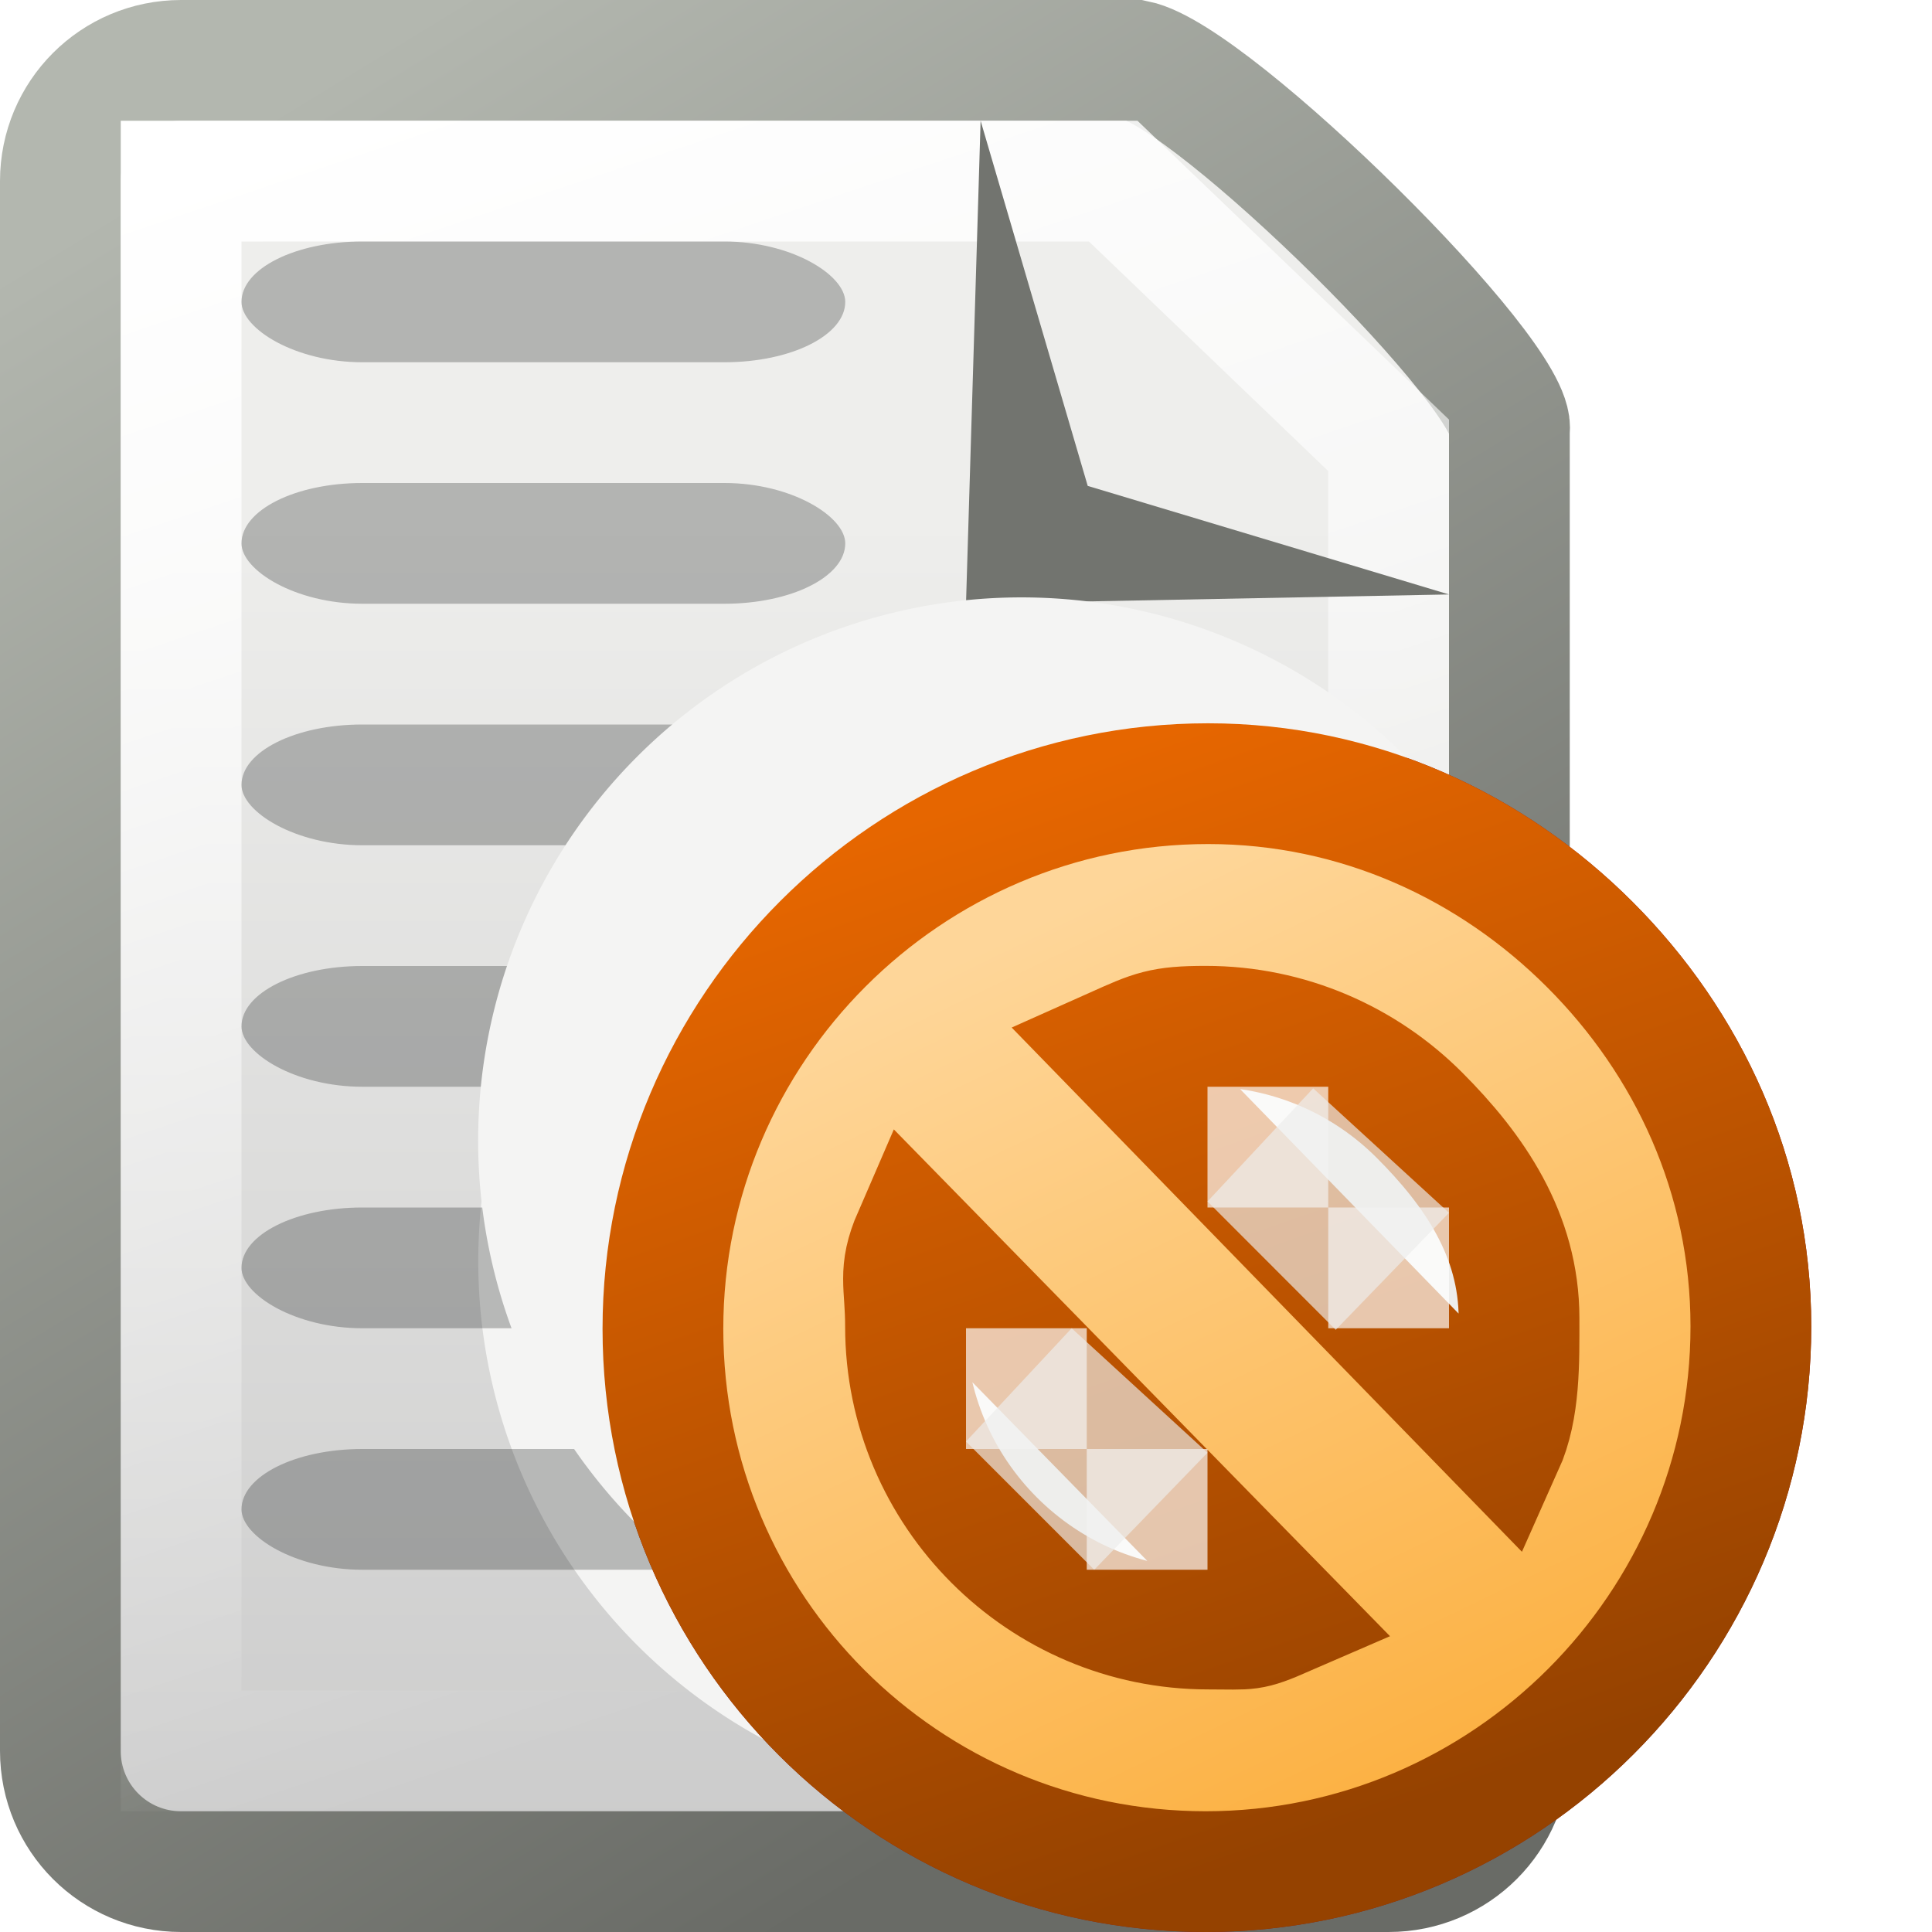
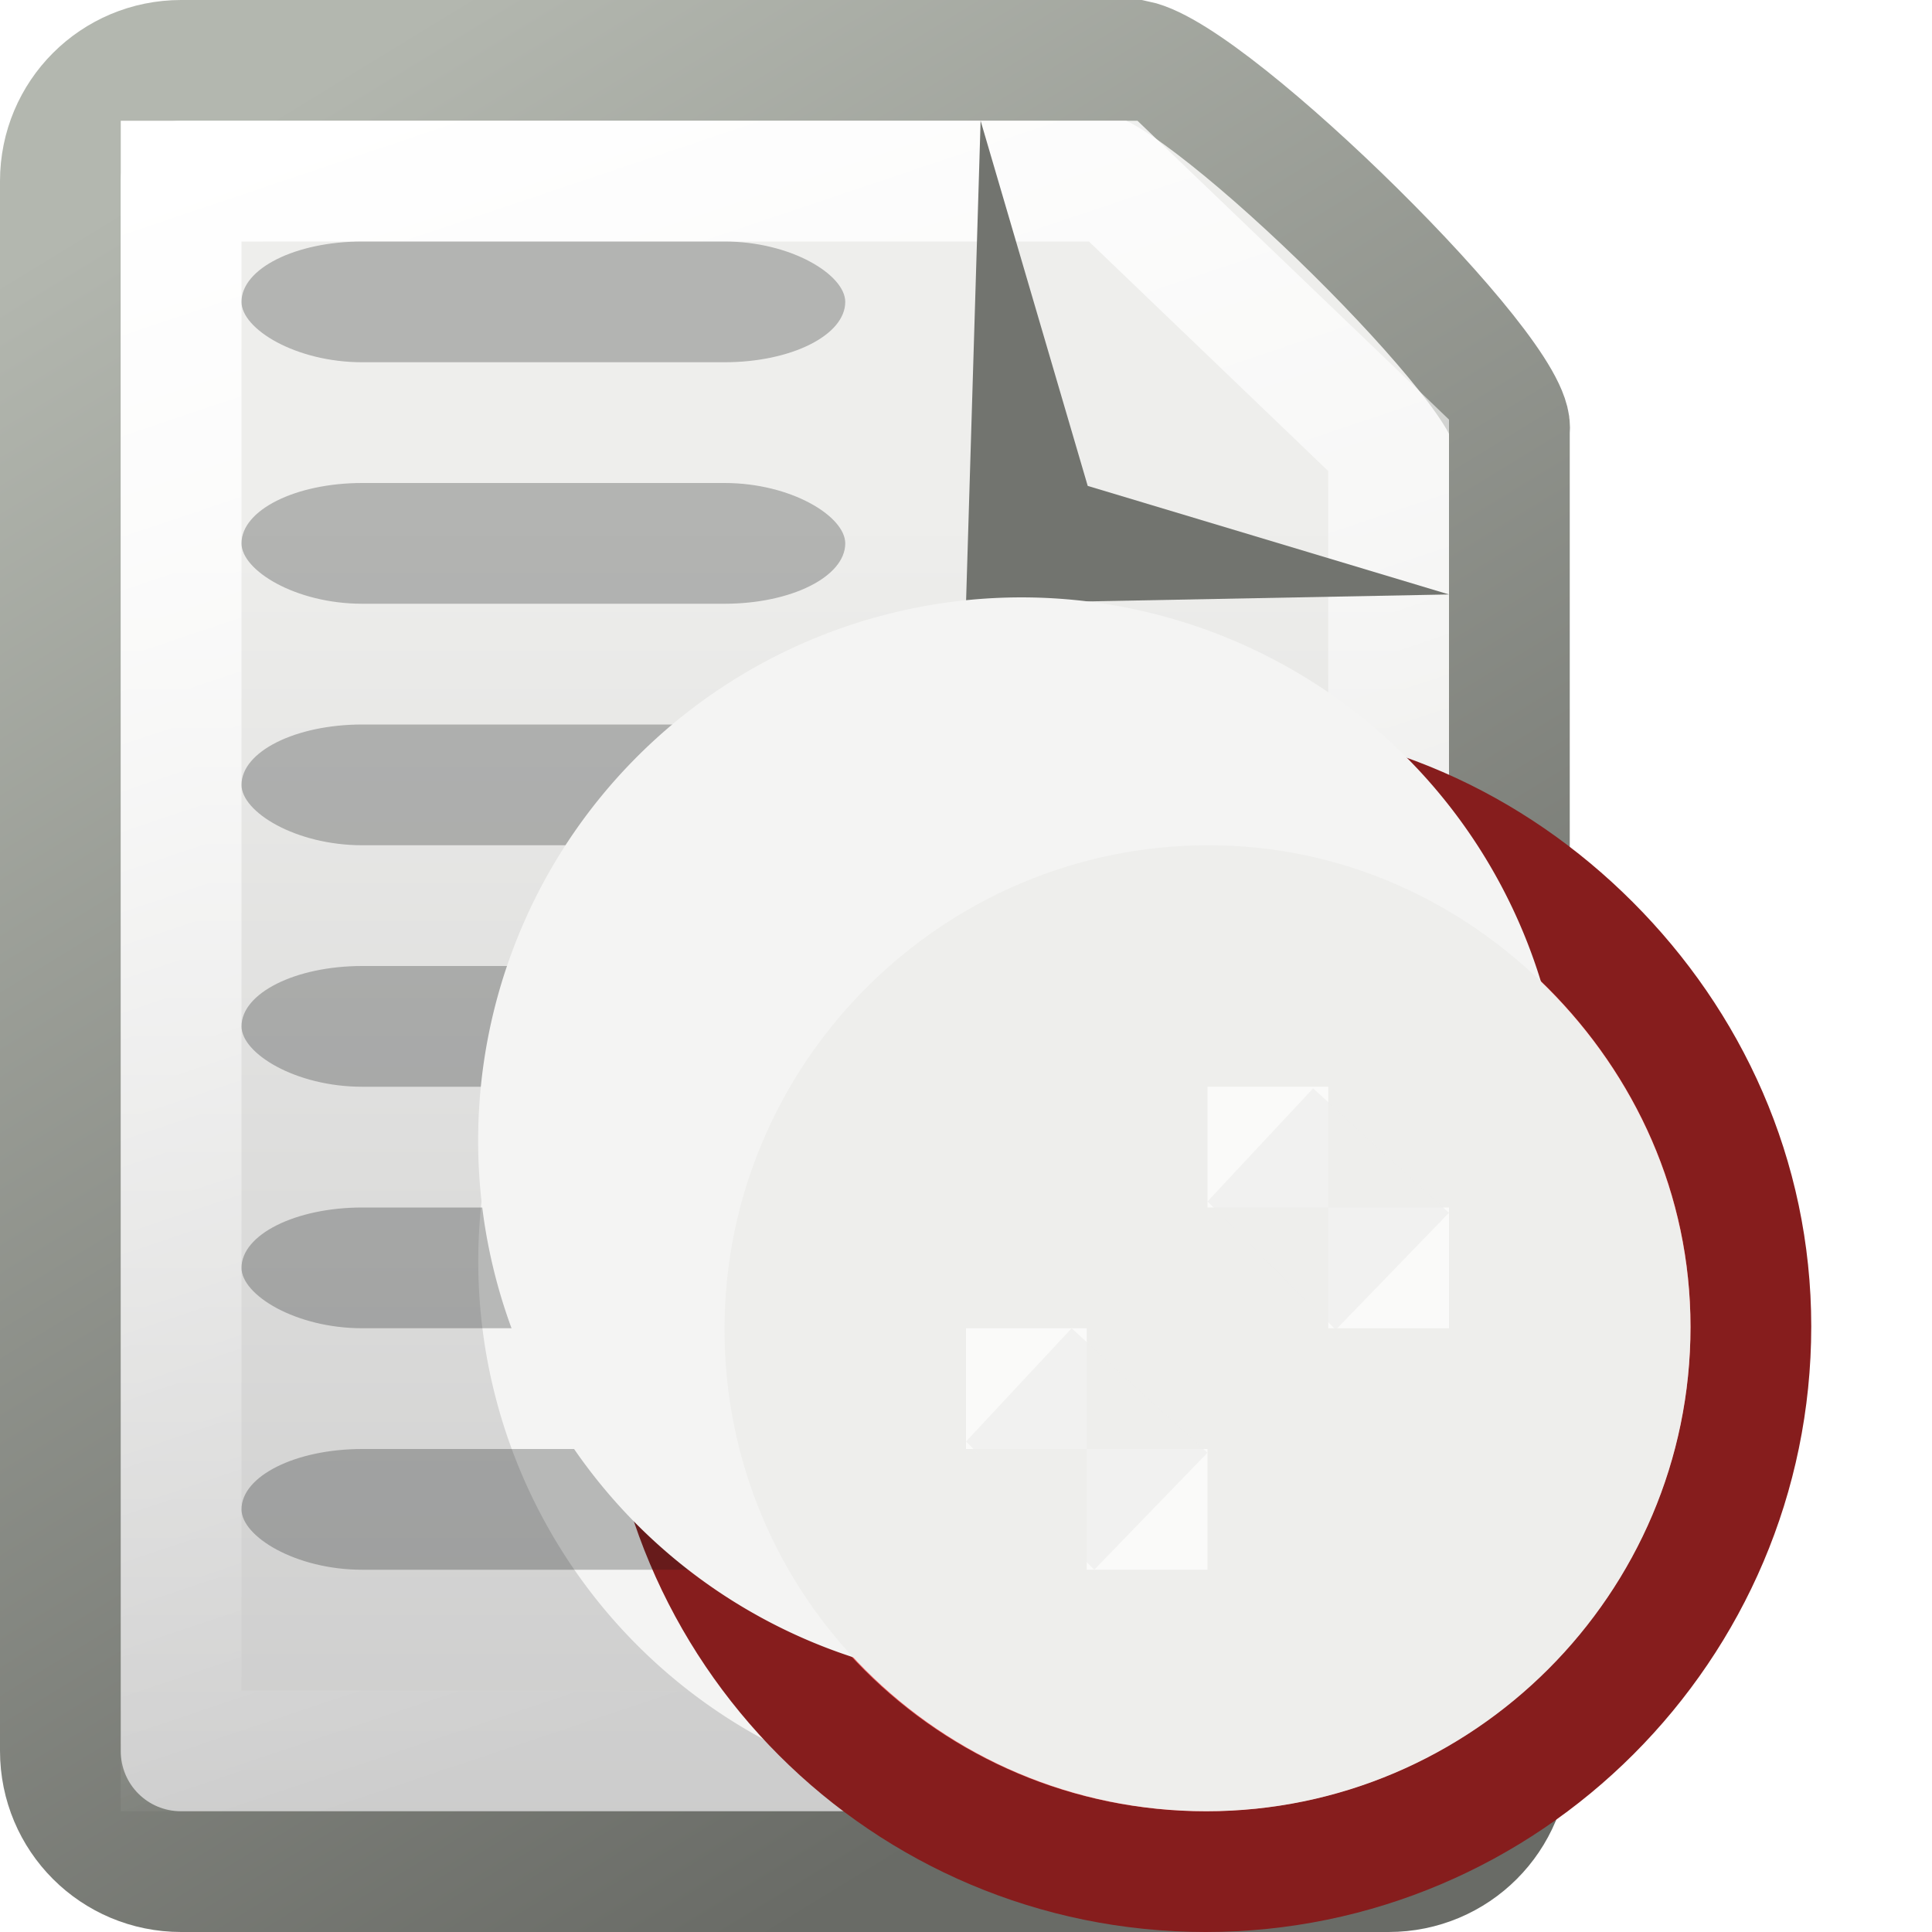
<svg xmlns="http://www.w3.org/2000/svg" xmlns:ns1="http://sodipodi.sourceforge.net/DTD/sodipodi-0.dtd" xmlns:ns2="http://www.inkscape.org/namespaces/inkscape" xmlns:xlink="http://www.w3.org/1999/xlink" width="16px" height="16px" id="svg7216" ns1:version="0.32" ns2:version="0.46" ns1:docname="page-notapproved.svg" ns2:output_extension="org.inkscape.output.svg.inkscape" ns2:export-filename="/home/kalle/Projekt/Midgard/page-status/page-notapproved.png" ns2:export-xdpi="90" ns2:export-ydpi="90">
  <defs id="defs7218">
    <linearGradient id="linearGradient9978" ns2:collect="always">
      <stop id="stop9980" offset="0" style="stop-color:#e66600;stop-opacity:1" />
      <stop id="stop9982" offset="1" style="stop-color:#954200;stop-opacity:1" />
    </linearGradient>
    <linearGradient ns2:collect="always" xlink:href="#linearGradient9978" id="linearGradient10171" gradientUnits="userSpaceOnUse" x1="293.688" y1="242.112" x2="296.688" y2="250.675" />
    <linearGradient ns2:collect="always" id="linearGradient9583">
      <stop style="stop-color:#fed699;stop-opacity:1" offset="0" id="stop9585" />
      <stop style="stop-color:#fcaf3e;stop-opacity:1" offset="1" id="stop9587" />
    </linearGradient>
    <linearGradient ns2:collect="always" xlink:href="#linearGradient9583" id="linearGradient10169" gradientUnits="userSpaceOnUse" x1="294.625" y1="242.987" x2="298.188" y2="250.401" />
    <linearGradient ns2:collect="always" id="linearGradient7930">
      <stop style="stop-color:#ffffff;stop-opacity:1;" offset="0" id="stop7932" />
      <stop style="stop-color:#ffffff;stop-opacity:0;" offset="1" id="stop7934" />
    </linearGradient>
    <linearGradient ns2:collect="always" xlink:href="#linearGradient7930" id="linearGradient10167" gradientUnits="userSpaceOnUse" gradientTransform="matrix(1,0,0,0.929,46,-75.022)" x1="241.625" y1="335.538" x2="246.5" y2="349" />
    <filter ns2:collect="always" id="filter9171" x="-0.277" width="1.553" y="-0.277" height="1.553">
      <feGaussianBlur ns2:collect="always" stdDeviation="0.821" id="feGaussianBlur9173" />
    </filter>
    <linearGradient ns2:collect="always" id="linearGradient8075">
      <stop style="stop-color:#696b66;stop-opacity:1" offset="0" id="stop8077" />
      <stop style="stop-color:#b3b7af;stop-opacity:1" offset="1" id="stop8079" />
    </linearGradient>
    <linearGradient ns2:collect="always" xlink:href="#linearGradient8075" id="linearGradient10165" gradientUnits="userSpaceOnUse" gradientTransform="translate(46,-99)" x1="248.25" y1="349.3" x2="240.375" y2="336.419" />
    <linearGradient id="linearGradient8167" ns2:collect="always">
      <stop id="stop8169" offset="0" style="stop-color:#cacaca;stop-opacity:1" />
      <stop id="stop8171" offset="1" style="stop-color:#eeeeec;stop-opacity:1" />
    </linearGradient>
    <linearGradient ns2:collect="always" xlink:href="#linearGradient8167" id="linearGradient10163" gradientUnits="userSpaceOnUse" gradientTransform="matrix(1,0,0,0.938,46,-78.071)" x1="245.719" y1="350.96" x2="245.719" y2="338.706" />
    <ns2:perspective ns1:type="inkscape:persp3d" ns2:vp_x="0 : 8 : 1" ns2:vp_y="0 : 1000 : 0" ns2:vp_z="16 : 8 : 1" ns2:persp3d-origin="8 : 5.3333333 : 1" id="perspective7224" />
  </defs>
  <ns1:namedview id="base" pagecolor="#ffffff" bordercolor="#666666" borderopacity="1.0" ns2:pageopacity="0.0" ns2:pageshadow="2" ns2:zoom="8" ns2:cx="-1.3222401" ns2:cy="7.3292664" ns2:current-layer="layer1" showgrid="true" ns2:grid-bbox="true" ns2:document-units="px" ns2:snap-bbox="true" ns2:snap-nodes="false" ns2:window-width="711" ns2:window-height="698" ns2:window-x="1" ns2:window-y="79">
    <ns2:grid type="xygrid" id="grid7280" visible="true" enabled="true" />
  </ns1:namedview>
  <g id="layer1" ns2:label="Layer 1" ns2:groupmode="layer">
    <g id="g10099" transform="translate(-286,-235.362)">
      <path ns1:nodetypes="cccccccccc" id="path10101" d="M 287.5,235.862 L 295.406,235.862 C 296.047,235.992 298.58,238.491 298.5,238.925 L 298.5,249.862 C 298.5,250.416 298.054,250.862 297.5,250.862 L 293.753,250.862 L 287.5,250.862 C 286.946,250.862 286.5,250.416 286.5,249.862 L 286.5,236.862 C 286.5,236.308 286.946,235.862 287.5,235.862 z" style="fill:url(#linearGradient10163);fill-opacity:1;fill-rule:nonzero;stroke:url(#linearGradient10165);stroke-width:1;stroke-linecap:butt;stroke-linejoin:miter;marker:none;marker-start:none;marker-mid:none;marker-end:none;stroke-miterlimit:4;stroke-dashoffset:0;stroke-opacity:1;visibility:visible;display:inline;overflow:visible;enable-background:accumulate" />
      <path ns1:type="arc" style="fill:#f4f4f3;fill-opacity:1;fill-rule:nonzero;stroke:none;stroke-width:0.891;stroke-linecap:butt;stroke-linejoin:miter;marker:none;marker-start:none;marker-mid:none;marker-end:none;stroke-miterlimit:4;stroke-dasharray:none;stroke-dashoffset:0;stroke-opacity:1;visibility:visible;display:inline;overflow:visible;filter:url(#filter9171);enable-background:accumulate" id="path10103" ns1:cx="261.8125" ns1:cy="345.86218" ns1:rx="3.5625" ns1:ry="3.5625" d="M 265.375,345.862 A 3.562,3.562 0 1 1 258.25,345.862 A 3.562,3.562 0 1 1 265.375,345.862 z" transform="matrix(1.263,0,0,1.263,-36.209,-191.017)" />
      <path ns1:nodetypes="cccccc" id="path10105" d="M 287.5,236.862 L 287.5,249.862 L 297.5,249.862 L 297.5,239.05 L 295.219,236.862 L 287.5,236.862 z" style="fill:none;fill-opacity:1;fill-rule:nonzero;stroke:url(#linearGradient10167);stroke-width:1;stroke-linecap:butt;stroke-linejoin:miter;marker:none;marker-start:none;marker-mid:none;marker-end:none;stroke-miterlimit:4;stroke-dashoffset:0;stroke-opacity:1;visibility:visible;display:inline;overflow:visible;enable-background:accumulate" />
      <path ns1:nodetypes="ccccc" id="path10107" d="M 294.121,236.362 L 295.008,239.386 L 298,240.285 L 294,240.362 L 294.121,236.362 z" style="fill:#72746f;fill-opacity:1;fill-rule:evenodd;stroke:none;stroke-width:1px;stroke-linecap:butt;stroke-linejoin:miter;stroke-opacity:1" />
      <g id="g10109" transform="translate(-49,0)">
-         <path ns1:nodetypes="cssssc" style="opacity:1;fill:#eeeeec;fill-opacity:1;fill-rule:nonzero;stroke:none;stroke-width:1;stroke-linecap:butt;stroke-linejoin:miter;marker:none;marker-start:none;marker-mid:none;marker-end:none;stroke-miterlimit:4;stroke-dasharray:none;stroke-dashoffset:0;stroke-opacity:1;visibility:visible;display:inline;overflow:visible;enable-background:accumulate" d="M 347.817,243.545 C 347.093,242.822 346.112,242.362 345.009,242.362 C 342.803,242.362 341,244.165 341,246.371 C 341,248.577 342.785,250.362 344.991,250.362 C 347.197,250.362 349,248.559 349,246.353 C 349,245.25 348.54,244.269 347.817,243.545 z" id="path10111" />
        <path ns1:nodetypes="cssssccsccscccssc" id="path10113" d="M 348.167,243.185 C 347.353,242.37 346.247,241.852 345.005,241.852 C 342.52,241.852 340.49,243.882 340.49,246.367 C 340.49,248.852 342.5,250.862 344.985,250.862 C 347.47,250.862 349.5,248.832 349.5,246.347 C 349.5,245.105 348.982,244 348.167,243.185 z M 346.755,244.597 C 347.208,245.05 347.58,245.589 347.58,246.279 C 347.58,246.643 347.588,247.027 347.449,247.337 L 344.236,244.036 C 344.547,243.897 344.621,243.861 344.985,243.861 C 345.675,243.861 346.303,244.144 346.755,244.597 z M 342.565,245.596 L 345.646,248.743 C 345.342,248.875 345.36,248.853 345.005,248.853 C 343.625,248.853 342.499,247.728 342.499,246.347 C 342.499,245.993 342.433,245.9 342.565,245.596 z" style="opacity:1;fill:#f45f5f;fill-opacity:1;fill-rule:nonzero;stroke:#861d1d;stroke-width:1;stroke-linecap:butt;stroke-linejoin:miter;marker:none;marker-start:none;marker-mid:none;marker-end:none;stroke-miterlimit:4;stroke-dasharray:none;stroke-dashoffset:0;stroke-opacity:1;visibility:visible;display:inline;overflow:visible;enable-background:accumulate" />
        <g style="opacity:0.678" id="g10115">
          <g id="g10117" style="opacity:1">
            <rect style="opacity:1;fill:#ffffff;fill-opacity:1;fill-rule:nonzero;stroke:none;stroke-width:1;stroke-linecap:butt;stroke-linejoin:miter;marker:none;marker-start:none;marker-mid:none;marker-end:none;stroke-miterlimit:4;stroke-dasharray:none;stroke-dashoffset:0;stroke-opacity:1;visibility:visible;display:inline;overflow:visible;enable-background:accumulate" id="rect10119" width="1" height="1" x="345" y="244.362" rx="0" ry="0" />
            <rect transform="scale(-1,-1)" ry="0" rx="0" y="-247.362" x="-344" height="1" width="1" id="rect10121" style="opacity:1;fill:#ffffff;fill-opacity:1;fill-rule:nonzero;stroke:none;stroke-width:1;stroke-linecap:butt;stroke-linejoin:miter;marker:none;marker-start:none;marker-mid:none;marker-end:none;stroke-miterlimit:4;stroke-dasharray:none;stroke-dashoffset:0;stroke-opacity:1;visibility:visible;display:inline;overflow:visible;enable-background:accumulate" />
            <rect style="opacity:1;fill:#ffffff;fill-opacity:1;fill-rule:nonzero;stroke:none;stroke-width:1;stroke-linecap:butt;stroke-linejoin:miter;marker:none;marker-start:none;marker-mid:none;marker-end:none;stroke-miterlimit:4;stroke-dasharray:none;stroke-dashoffset:0;stroke-opacity:1;visibility:visible;display:inline;overflow:visible;enable-background:accumulate" id="rect10123" width="1" height="1" x="-345" y="-248.362" rx="0" ry="0" transform="scale(-1,-1)" />
            <rect ry="0" rx="0" y="245.362" x="346" height="1" width="1" id="rect10125" style="opacity:1;fill:#ffffff;fill-opacity:1;fill-rule:nonzero;stroke:none;stroke-width:1;stroke-linecap:butt;stroke-linejoin:miter;marker:none;marker-start:none;marker-mid:none;marker-end:none;stroke-miterlimit:4;stroke-dasharray:none;stroke-dashoffset:0;stroke-opacity:1;visibility:visible;display:inline;overflow:visible;enable-background:accumulate" />
          </g>
          <path style="opacity:1;fill:#eeeeec;fill-rule:evenodd;stroke:none;stroke-width:1px;stroke-linecap:butt;stroke-linejoin:miter;stroke-opacity:1" d="M 345.875,244.375 L 345,245.312 L 346.062,246.375 L 347,245.406 L 345.875,244.375 z" id="path10127" />
          <path id="path10129" d="M 343.875,246.362 L 345,247.393 L 344.062,248.362 L 343,247.3 L 343.875,246.362 z" style="opacity:1;fill:#eeeeec;fill-rule:evenodd;stroke:none;stroke-width:1px;stroke-linecap:butt;stroke-linejoin:miter;stroke-opacity:1" />
        </g>
      </g>
      <g transform="translate(46,-99)" id="g10131" style="opacity:0.515">
        <rect ry="0.625" rx="1" y="336.362" x="242" height="1" width="5" id="rect10133" style="opacity:0.527;fill:#131516;fill-opacity:1;fill-rule:nonzero;stroke:none;stroke-width:1;stroke-linecap:butt;stroke-linejoin:miter;marker:none;marker-start:none;marker-mid:none;marker-end:none;stroke-miterlimit:4;stroke-dasharray:none;stroke-dashoffset:0;stroke-opacity:1;visibility:visible;display:inline;overflow:visible;enable-background:accumulate" />
        <rect style="opacity:0.527;fill:#131516;fill-opacity:1;fill-rule:nonzero;stroke:none;stroke-width:1;stroke-linecap:butt;stroke-linejoin:miter;marker:none;marker-start:none;marker-mid:none;marker-end:none;stroke-miterlimit:4;stroke-dasharray:none;stroke-dashoffset:0;stroke-opacity:1;visibility:visible;display:inline;overflow:visible;enable-background:accumulate" id="rect10135" width="5" height="1" x="242" y="338.362" rx="1" ry="0.625" />
        <rect ry="0.625" rx="1" y="340.362" x="242" height="1" width="9" id="rect10137" style="opacity:0.527;fill:#131516;fill-opacity:1;fill-rule:nonzero;stroke:none;stroke-width:1;stroke-linecap:butt;stroke-linejoin:miter;marker:none;marker-start:none;marker-mid:none;marker-end:none;stroke-miterlimit:4;stroke-dasharray:none;stroke-dashoffset:0;stroke-opacity:1;visibility:visible;display:inline;overflow:visible;enable-background:accumulate" />
        <rect style="opacity:0.527;fill:#131516;fill-opacity:1;fill-rule:nonzero;stroke:none;stroke-width:1;stroke-linecap:butt;stroke-linejoin:miter;marker:none;marker-start:none;marker-mid:none;marker-end:none;stroke-miterlimit:4;stroke-dasharray:none;stroke-dashoffset:0;stroke-opacity:1;visibility:visible;display:inline;overflow:visible;enable-background:accumulate" id="rect10139" width="9" height="1" x="242" y="342.362" rx="1" ry="0.625" />
        <rect ry="0.625" rx="1" y="344.362" x="242" height="1" width="5" id="rect10141" style="opacity:0.527;fill:#131516;fill-opacity:1;fill-rule:nonzero;stroke:none;stroke-width:1;stroke-linecap:butt;stroke-linejoin:miter;marker:none;marker-start:none;marker-mid:none;marker-end:none;stroke-miterlimit:4;stroke-dasharray:none;stroke-dashoffset:0;stroke-opacity:1;visibility:visible;display:inline;overflow:visible;enable-background:accumulate" />
        <rect style="opacity:0.527;fill:#131516;fill-opacity:1;fill-rule:nonzero;stroke:none;stroke-width:1;stroke-linecap:butt;stroke-linejoin:miter;marker:none;marker-start:none;marker-mid:none;marker-end:none;stroke-miterlimit:4;stroke-dasharray:none;stroke-dashoffset:0;stroke-opacity:1;visibility:visible;display:inline;overflow:visible;enable-background:accumulate" id="rect10143" width="5" height="1" x="242" y="346.362" rx="1" ry="0.625" />
      </g>
      <path ns1:type="arc" style="fill:#f4f4f3;fill-opacity:1;fill-rule:nonzero;stroke:none;stroke-width:0.891;stroke-linecap:butt;stroke-linejoin:miter;marker:none;marker-start:none;marker-mid:none;marker-end:none;stroke-miterlimit:4;stroke-dasharray:none;stroke-dashoffset:0;stroke-opacity:1;visibility:visible;display:inline;overflow:visible;filter:url(#filter9171);enable-background:accumulate" id="path10145" ns1:cx="261.8125" ns1:cy="345.86218" ns1:rx="3.5625" ns1:ry="3.5625" d="M 265.375,345.862 A 3.562,3.562 0 1 1 258.25,345.862 A 3.562,3.562 0 1 1 265.375,345.862 z" transform="matrix(1.263,0,0,1.263,-36.21,-192.015)" />
      <path ns1:nodetypes="cssssc" style="fill:#eeeeec;fill-opacity:1;fill-rule:nonzero;stroke:none;stroke-width:1;stroke-linecap:butt;stroke-linejoin:miter;marker:none;marker-start:none;marker-mid:none;marker-end:none;stroke-miterlimit:4;stroke-dasharray:none;stroke-dashoffset:0;stroke-opacity:1;visibility:visible;display:inline;overflow:visible;enable-background:accumulate" d="M 298.817,243.545 C 298.093,242.822 297.112,242.362 296.009,242.362 C 293.803,242.362 292,244.165 292,246.371 C 292,248.577 293.785,250.362 295.991,250.362 C 298.197,250.362 300,248.559 300,246.353 C 300,245.25 299.54,244.269 298.817,243.545 z" id="path10147" />
-       <path ns1:nodetypes="cssssccsccscccssc" id="path10149" d="M 299.167,243.185 C 298.353,242.37 297.247,241.852 296.005,241.852 C 293.52,241.852 291.49,243.882 291.49,246.367 C 291.49,248.852 293.5,250.862 295.985,250.862 C 298.47,250.862 300.5,248.832 300.5,246.347 C 300.5,245.105 299.982,244 299.167,243.185 z M 297.755,244.597 C 298.208,245.05 298.58,245.589 298.58,246.279 C 298.58,246.643 298.588,247.027 298.449,247.337 L 295.236,244.036 C 295.547,243.897 295.621,243.861 295.985,243.861 C 296.675,243.861 297.303,244.144 297.755,244.597 z M 293.565,245.596 L 296.646,248.743 C 296.342,248.875 296.36,248.853 296.005,248.853 C 294.625,248.853 293.499,247.728 293.499,246.347 C 293.499,245.993 293.433,245.9 293.565,245.596 z" style="fill:url(#linearGradient10169);fill-opacity:1;fill-rule:nonzero;stroke:url(#linearGradient10171);stroke-width:1;stroke-linecap:butt;stroke-linejoin:miter;marker:none;marker-start:none;marker-mid:none;marker-end:none;stroke-miterlimit:4;stroke-dasharray:none;stroke-dashoffset:0;stroke-opacity:1;visibility:visible;display:inline;overflow:visible;enable-background:accumulate" />
      <rect style="opacity:0.678;fill:#ffffff;fill-opacity:1;fill-rule:nonzero;stroke:none;stroke-width:1;stroke-linecap:butt;stroke-linejoin:miter;marker:none;marker-start:none;marker-mid:none;marker-end:none;stroke-miterlimit:4;stroke-dasharray:none;stroke-dashoffset:0;stroke-opacity:1;visibility:visible;display:inline;overflow:visible;enable-background:accumulate" id="rect10151" width="1" height="1" x="296" y="244.362" rx="0" ry="0" />
      <rect transform="scale(-1,-1)" ry="0" rx="0" y="-247.362" x="-295" height="1" width="1" id="rect10153" style="opacity:0.678;fill:#ffffff;fill-opacity:1;fill-rule:nonzero;stroke:none;stroke-width:1;stroke-linecap:butt;stroke-linejoin:miter;marker:none;marker-start:none;marker-mid:none;marker-end:none;stroke-miterlimit:4;stroke-dasharray:none;stroke-dashoffset:0;stroke-opacity:1;visibility:visible;display:inline;overflow:visible;enable-background:accumulate" />
      <rect style="opacity:0.678;fill:#ffffff;fill-opacity:1;fill-rule:nonzero;stroke:none;stroke-width:1;stroke-linecap:butt;stroke-linejoin:miter;marker:none;marker-start:none;marker-mid:none;marker-end:none;stroke-miterlimit:4;stroke-dasharray:none;stroke-dashoffset:0;stroke-opacity:1;visibility:visible;display:inline;overflow:visible;enable-background:accumulate" id="rect10155" width="1" height="1" x="-296" y="-248.362" rx="0" ry="0" transform="scale(-1,-1)" />
      <rect ry="0" rx="0" y="245.362" x="297" height="1" width="1" id="rect10157" style="opacity:0.678;fill:#ffffff;fill-opacity:1;fill-rule:nonzero;stroke:none;stroke-width:1;stroke-linecap:butt;stroke-linejoin:miter;marker:none;marker-start:none;marker-mid:none;marker-end:none;stroke-miterlimit:4;stroke-dasharray:none;stroke-dashoffset:0;stroke-opacity:1;visibility:visible;display:inline;overflow:visible;enable-background:accumulate" />
      <path id="path10159" d="M 296.875,244.375 L 296,245.312 L 297.062,246.375 L 298,245.406 L 296.875,244.375 z" style="opacity:0.678;fill:#eeeeec;fill-rule:evenodd;stroke:none;stroke-width:1px;stroke-linecap:butt;stroke-linejoin:miter;stroke-opacity:1" />
-       <path style="opacity:0.678;fill:#eeeeec;fill-rule:evenodd;stroke:none;stroke-width:1px;stroke-linecap:butt;stroke-linejoin:miter;stroke-opacity:1" d="M 294.875,246.362 L 296,247.393 L 295.062,248.362 L 294,247.3 L 294.875,246.362 z" id="path10161" />
+       <path style="opacity:0.678;fill:#eeeeec;fill-rule:evenodd;stroke:none;stroke-width:1px;stroke-linecap:butt;stroke-linejoin:miter;stroke-opacity:1" d="M 294.875,246.362 L 296,247.393 L 295.062,248.362 L 294,247.3 L 294.875,246.362 " id="path10161" />
    </g>
  </g>
</svg>